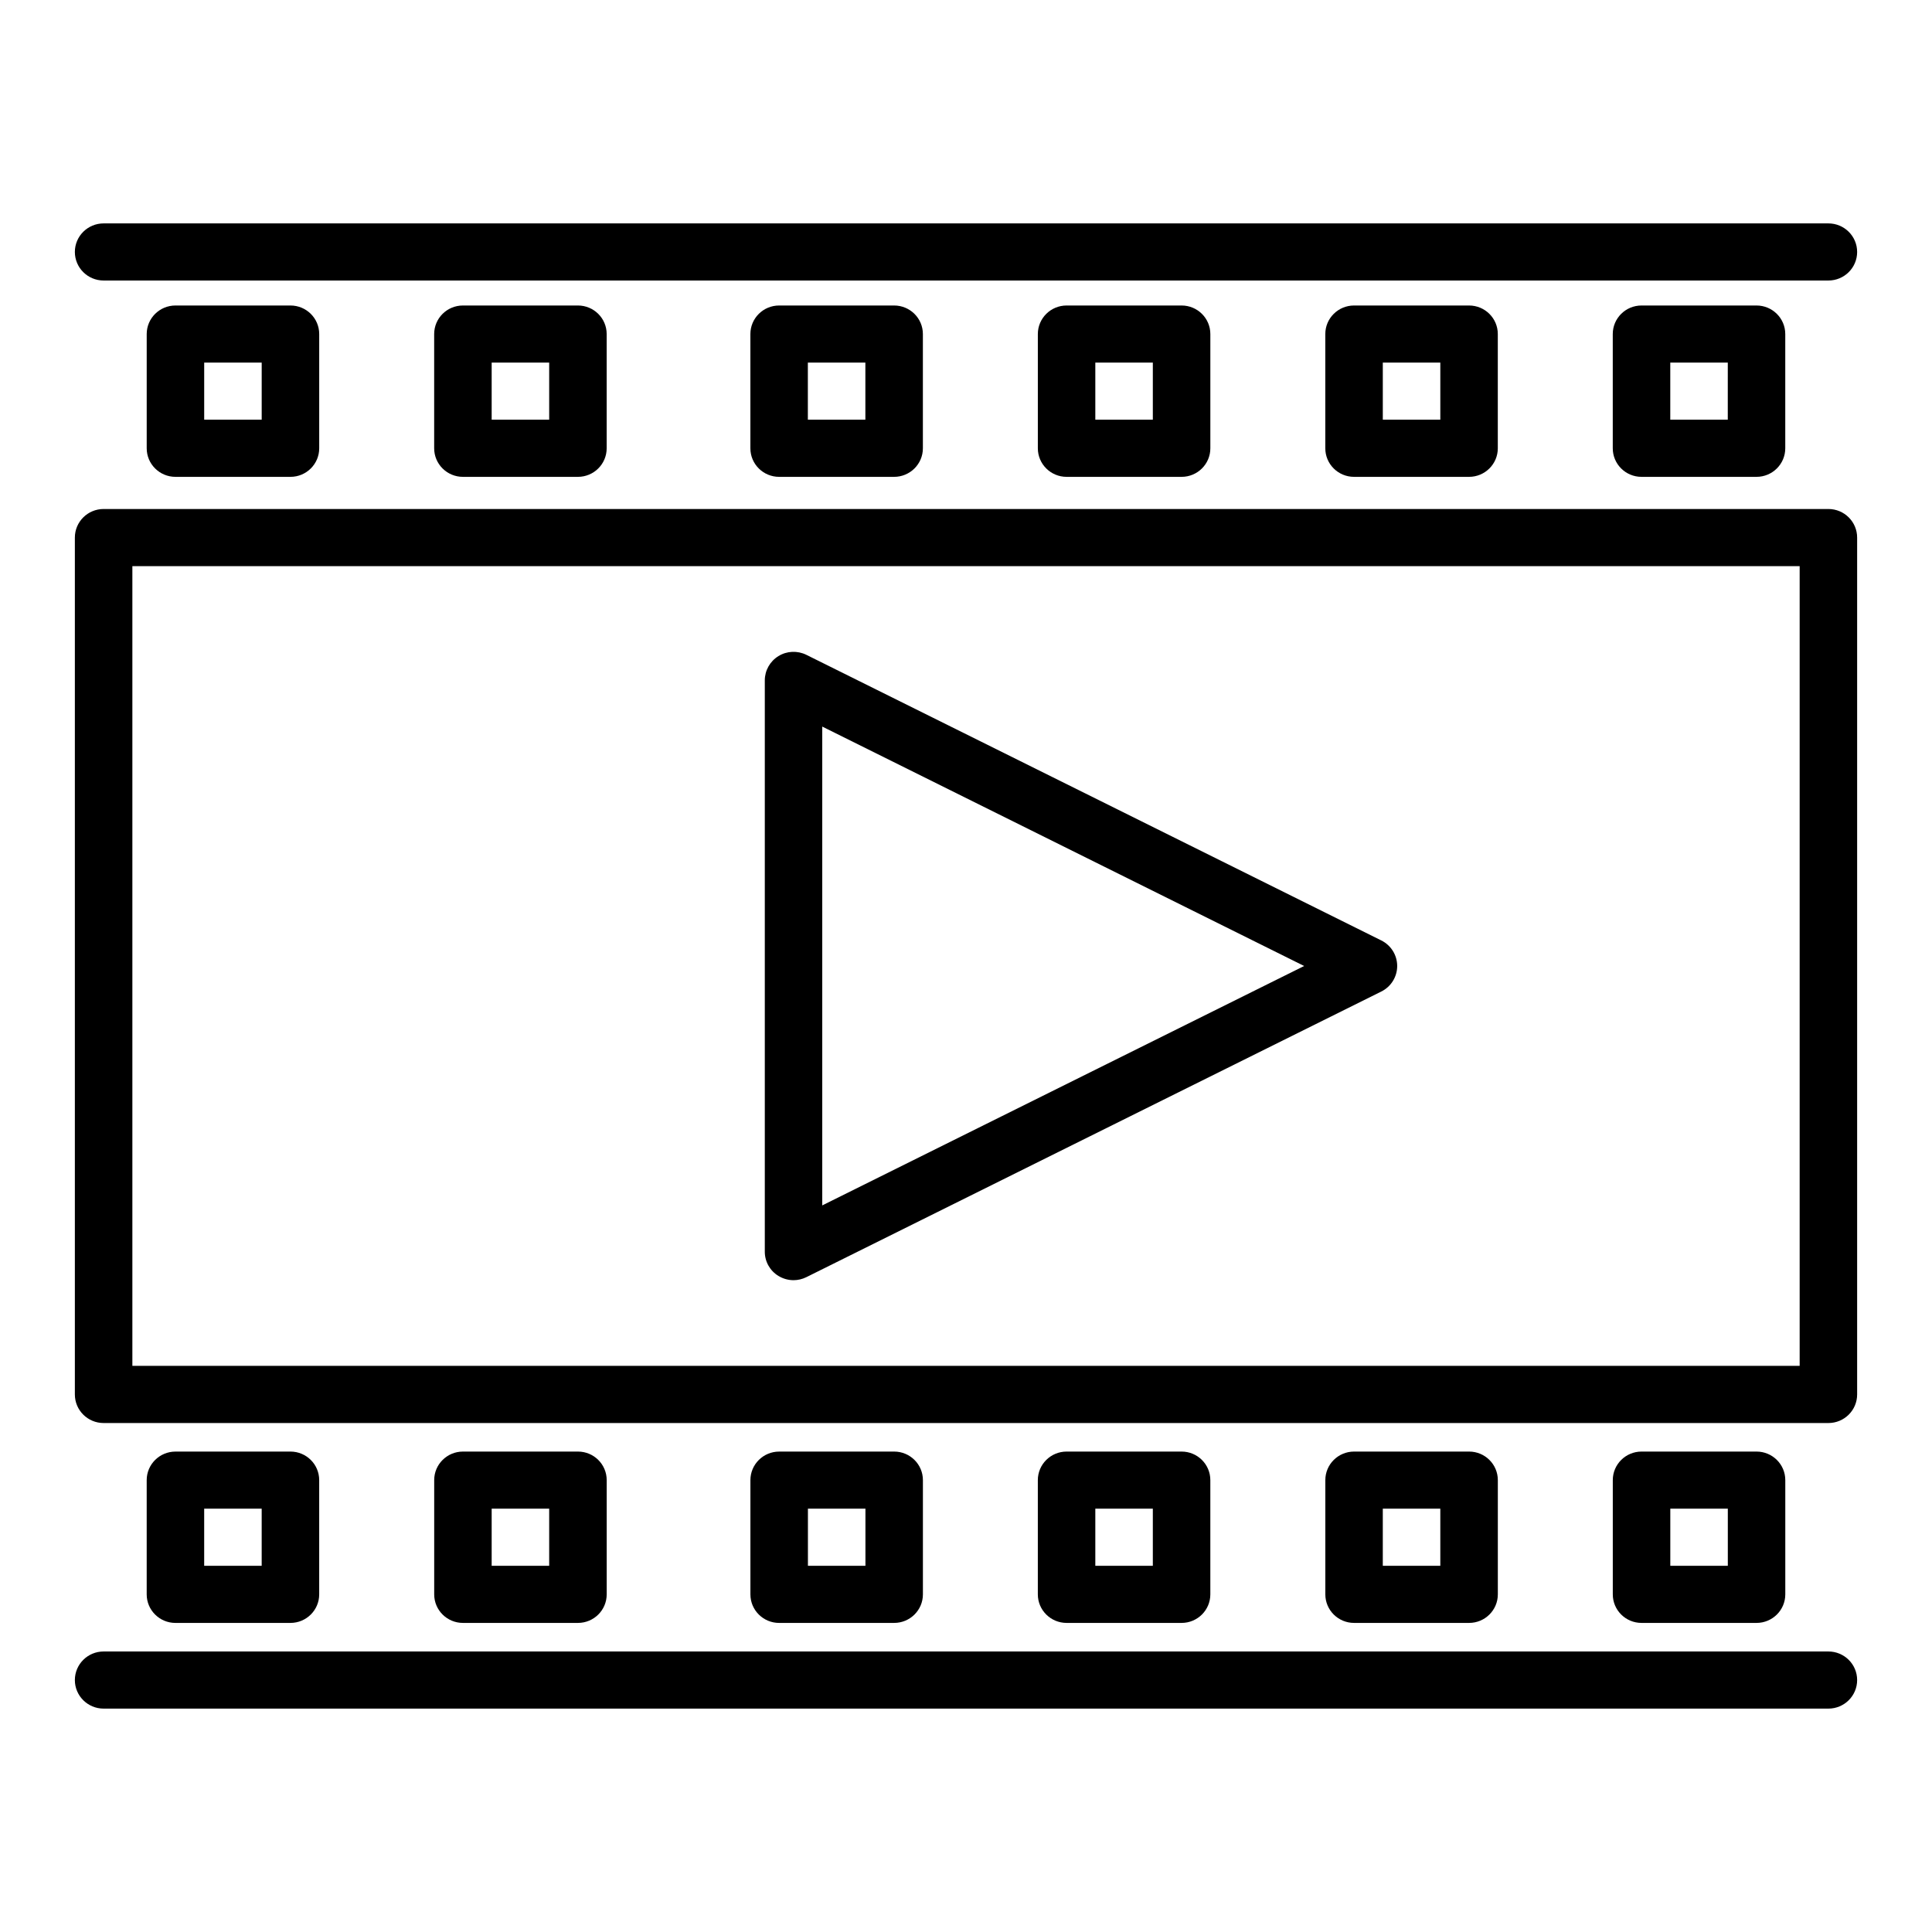
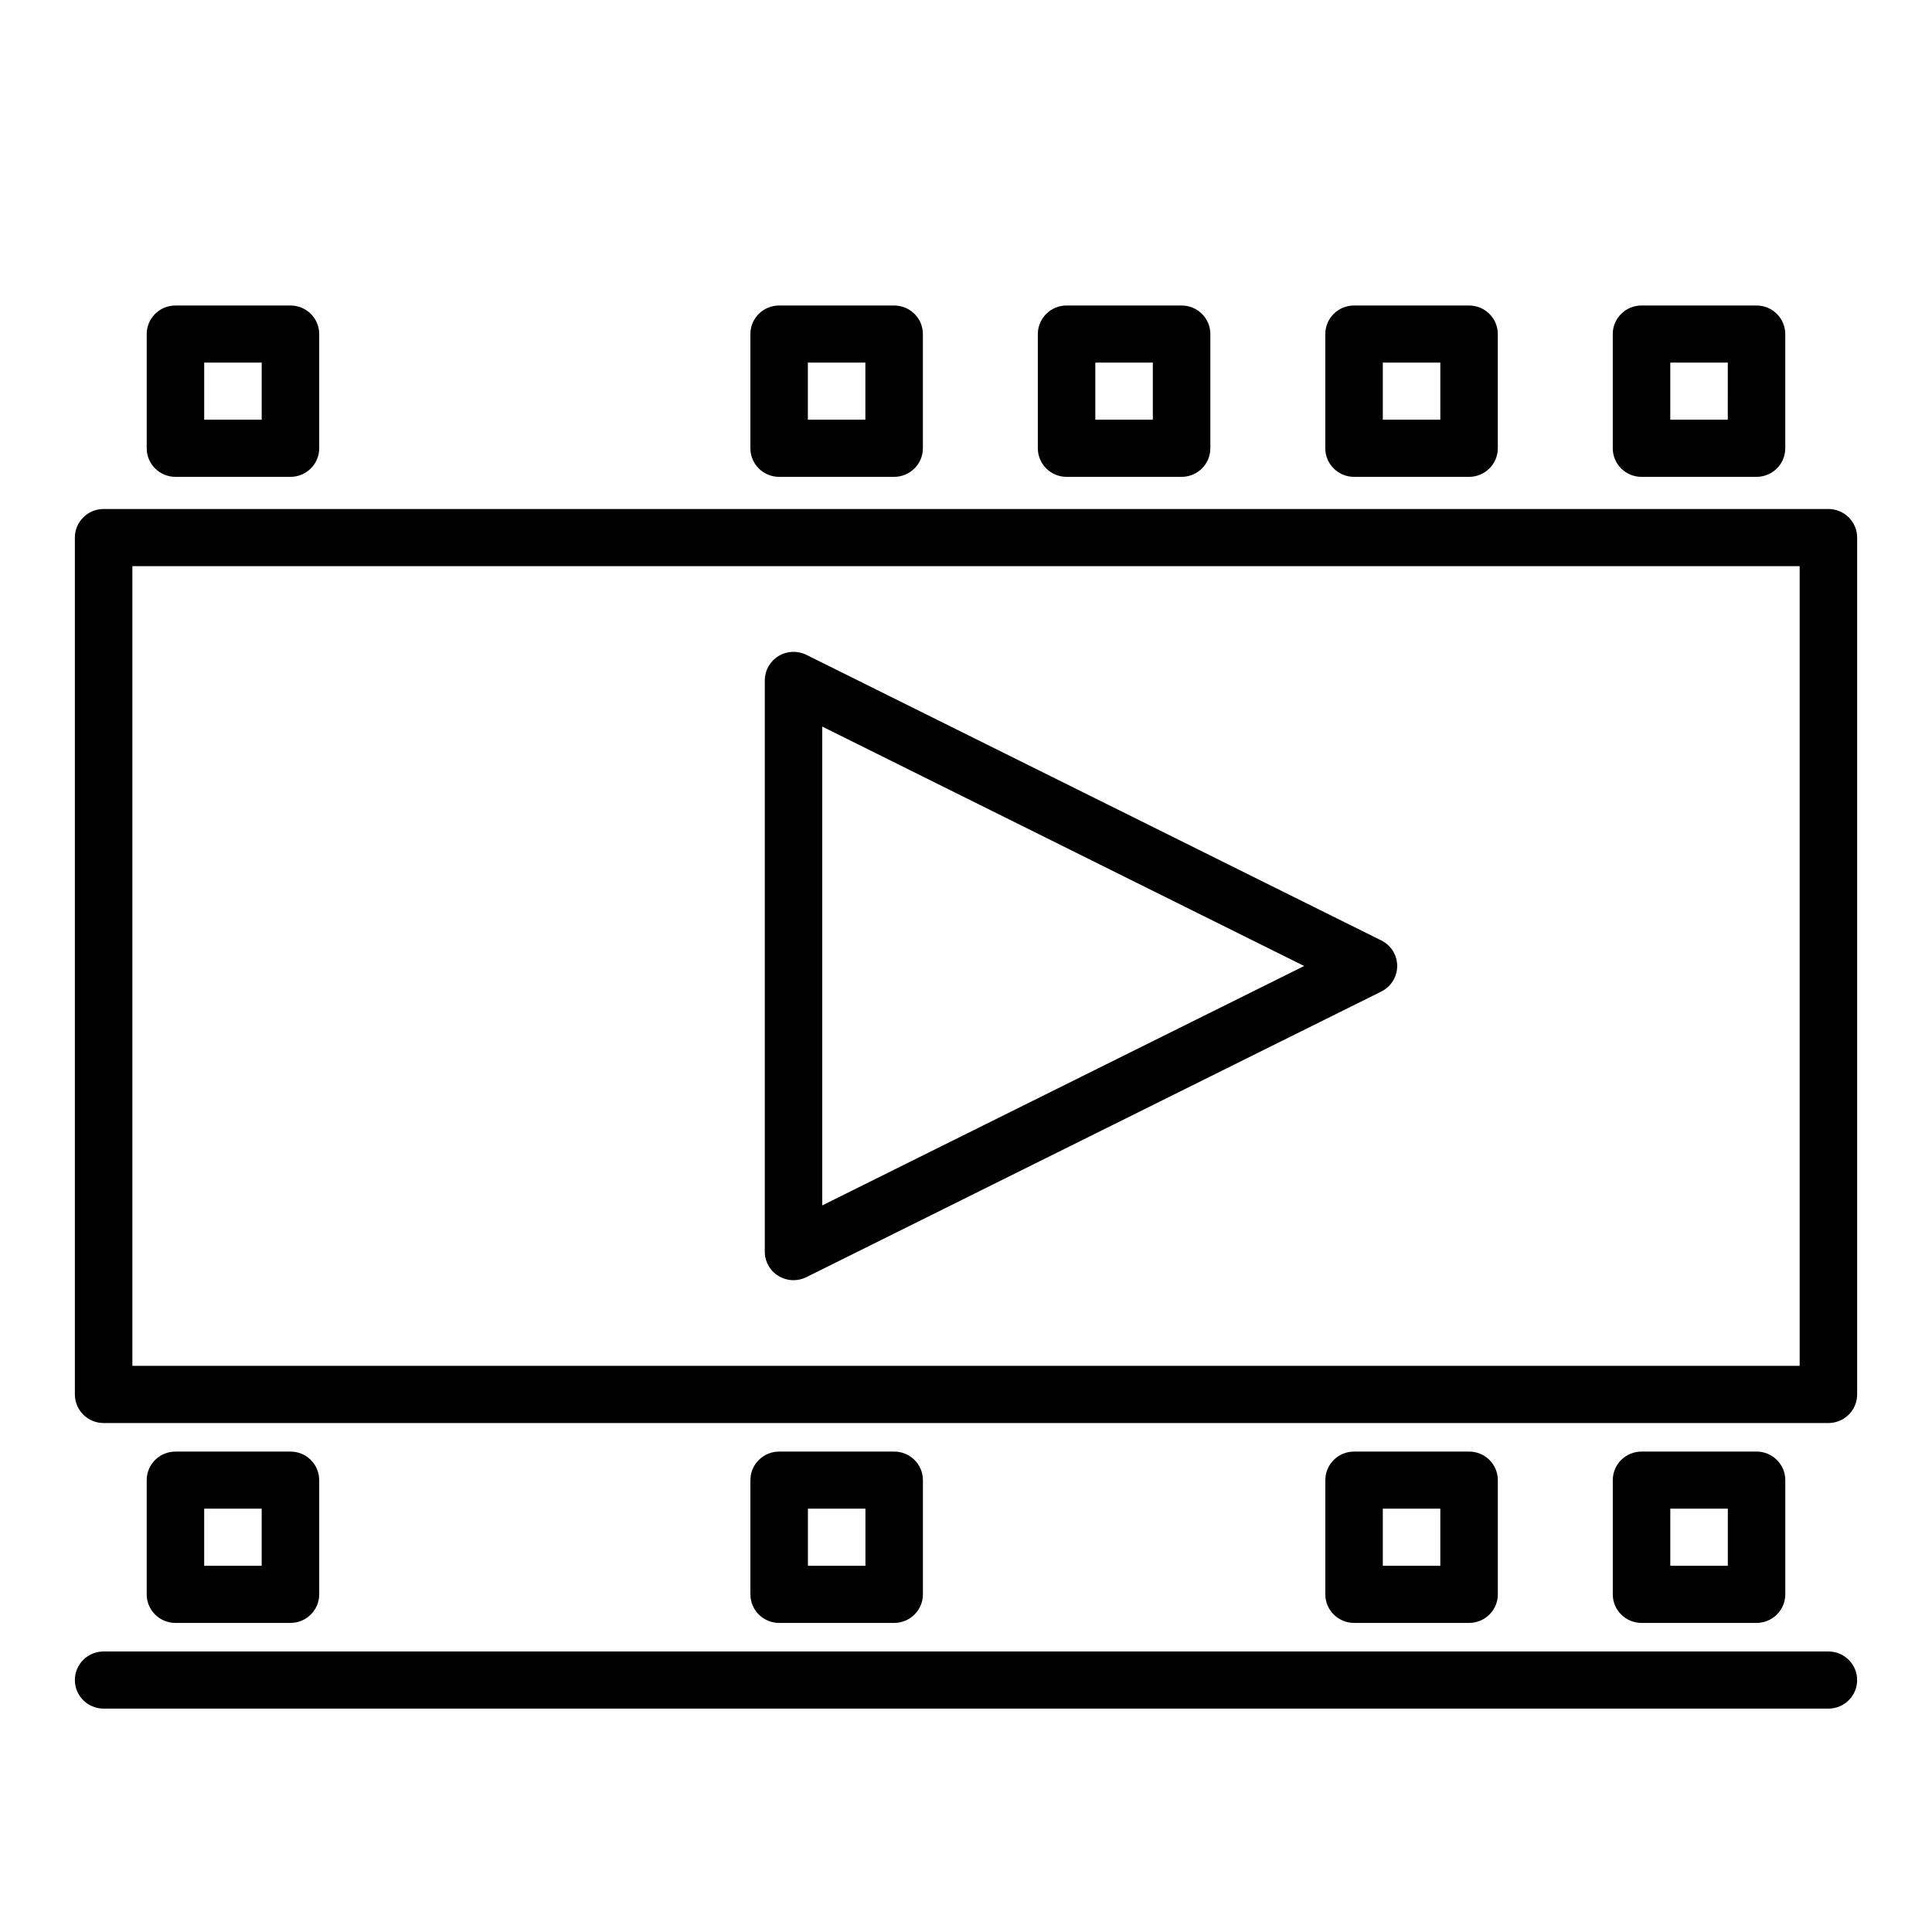
<svg xmlns="http://www.w3.org/2000/svg" fill="#000000" width="800px" height="800px" version="1.1" viewBox="144 144 512 512">
  <g>
    <path d="m628.54 278.89h-457.08c-4.211 0-7.621 3.394-7.621 7.574v227.08c0 4.18 3.41 7.574 7.621 7.574h457.08c4.211 0 7.621-3.394 7.621-7.574v-227.08c0-4.18-3.41-7.574-7.621-7.574zm-7.621 227.08h-441.84v-211.93h441.85v211.93z" />
-     <path d="m171.46 218.34h457.08c4.211 0 7.621-3.387 7.621-7.566 0-4.18-3.41-7.57-7.621-7.57h-457.08c-4.211 0-7.621 3.391-7.621 7.562 0 4.188 3.41 7.574 7.621 7.574z" />
    <path d="m628.54 581.66h-457.08c-4.211 0-7.621 3.387-7.621 7.574 0 4.172 3.41 7.566 7.621 7.566h457.08c4.211 0 7.621-3.394 7.621-7.566 0-4.188-3.41-7.574-7.621-7.574z" />
    <path d="m579.02 224.96c-4.211 0-7.621 3.387-7.621 7.566v30.277c0 4.18 3.41 7.566 7.621 7.566h30.473c4.203 0 7.621-3.394 7.621-7.566v-30.277c0-4.18-3.418-7.566-7.621-7.566zm22.859 30.266h-15.238v-15.137h15.242z" />
    <path d="m502.84 224.96c-4.211 0-7.621 3.387-7.621 7.566v30.277c0 4.18 3.41 7.566 7.621 7.566h30.473c4.211 0 7.621-3.394 7.621-7.566v-30.277c0-4.18-3.41-7.566-7.621-7.566zm22.859 30.266h-15.242v-15.137h15.242z" />
    <path d="m426.66 224.96c-4.203 0-7.621 3.387-7.621 7.566v30.277c0 4.18 3.418 7.566 7.621 7.566h30.473c4.211 0 7.621-3.394 7.621-7.566v-30.277c0-4.18-3.41-7.566-7.621-7.566zm22.852 30.266h-15.242v-15.137h15.242z" />
    <path d="m350.48 224.96c-4.211 0-7.621 3.387-7.621 7.566v30.277c0 4.18 3.41 7.566 7.621 7.566h30.473c4.203 0 7.621-3.394 7.621-7.566v-30.277c0-4.18-3.418-7.566-7.621-7.566zm22.852 30.266h-15.242v-15.137h15.242z" />
-     <path d="m266.68 224.96c-4.211 0-7.621 3.387-7.621 7.566v30.277c0 4.18 3.41 7.566 7.621 7.566h30.473c4.211 0 7.621-3.394 7.621-7.566v-30.277c0-4.18-3.41-7.566-7.621-7.566zm22.859 30.266h-15.242v-15.137h15.242z" />
    <path d="m190.5 224.96c-4.203 0-7.621 3.387-7.621 7.566v30.277c0 4.18 3.418 7.566 7.621 7.566h30.473c4.211 0 7.621-3.394 7.621-7.566v-30.277c0-4.18-3.41-7.566-7.621-7.566zm22.852 30.266h-15.238v-15.137h15.238z" />
    <path d="m609.5 574.09c4.203 0 7.621-3.387 7.621-7.566v-30.277c0-4.18-3.418-7.566-7.621-7.566h-30.473c-4.211 0-7.621 3.394-7.621 7.566v30.277c0 4.18 3.41 7.566 7.621 7.566zm-22.852-30.277h15.242v15.137h-15.242z" />
    <path d="m533.32 574.09c4.211 0 7.621-3.387 7.621-7.566v-30.277c0-4.18-3.41-7.566-7.621-7.566h-30.473c-4.211 0-7.621 3.394-7.621 7.566v30.277c0 4.18 3.41 7.566 7.621 7.566zm-22.863-30.277h15.242v15.137h-15.242z" />
-     <path d="m457.13 574.09c4.211 0 7.621-3.387 7.621-7.566v-30.277c0-4.18-3.41-7.566-7.621-7.566h-30.473c-4.203 0-7.621 3.394-7.621 7.566v30.277c0 4.18 3.418 7.566 7.621 7.566zm-22.859-30.277h15.242v15.137h-15.242z" />
    <path d="m380.96 574.09c4.203 0 7.621-3.387 7.621-7.566v-30.277c0-4.18-3.418-7.566-7.621-7.566l-30.473 0.004c-4.211 0-7.621 3.394-7.621 7.566v30.277c0 4.18 3.41 7.566 7.621 7.566zm-22.852-30.277h15.242v15.137h-15.242z" />
-     <path d="m297.16 574.09c4.211 0 7.621-3.387 7.621-7.566v-30.277c0-4.18-3.41-7.566-7.621-7.566h-30.473c-4.211 0-7.621 3.394-7.621 7.566v30.277c0 4.18 3.41 7.566 7.621 7.566zm-22.863-30.277h15.242v15.137h-15.242z" />
    <path d="m220.97 574.09c4.211 0 7.621-3.387 7.621-7.566v-30.277c0-4.18-3.41-7.566-7.621-7.566l-30.473 0.004c-4.203 0-7.621 3.394-7.621 7.566v30.277c0 4.18 3.418 7.566 7.621 7.566zm-22.859-30.277h15.238v15.137h-15.238z" />
    <path d="m350.29 482.13c1.211 0.746 2.606 1.133 4 1.133 1.164 0 2.332-0.27 3.41-0.805l152.36-75.691c2.582-1.281 4.211-3.906 4.211-6.769 0-2.867-1.629-5.488-4.211-6.769l-152.36-75.691c-2.371-1.164-5.164-1.047-7.398 0.332-2.25 1.379-3.621 3.809-3.621 6.438v151.38c-0.012 2.633 1.352 5.066 3.609 6.445zm11.613-145.58 127.71 63.449-127.71 63.449z" />
  </g>
</svg>